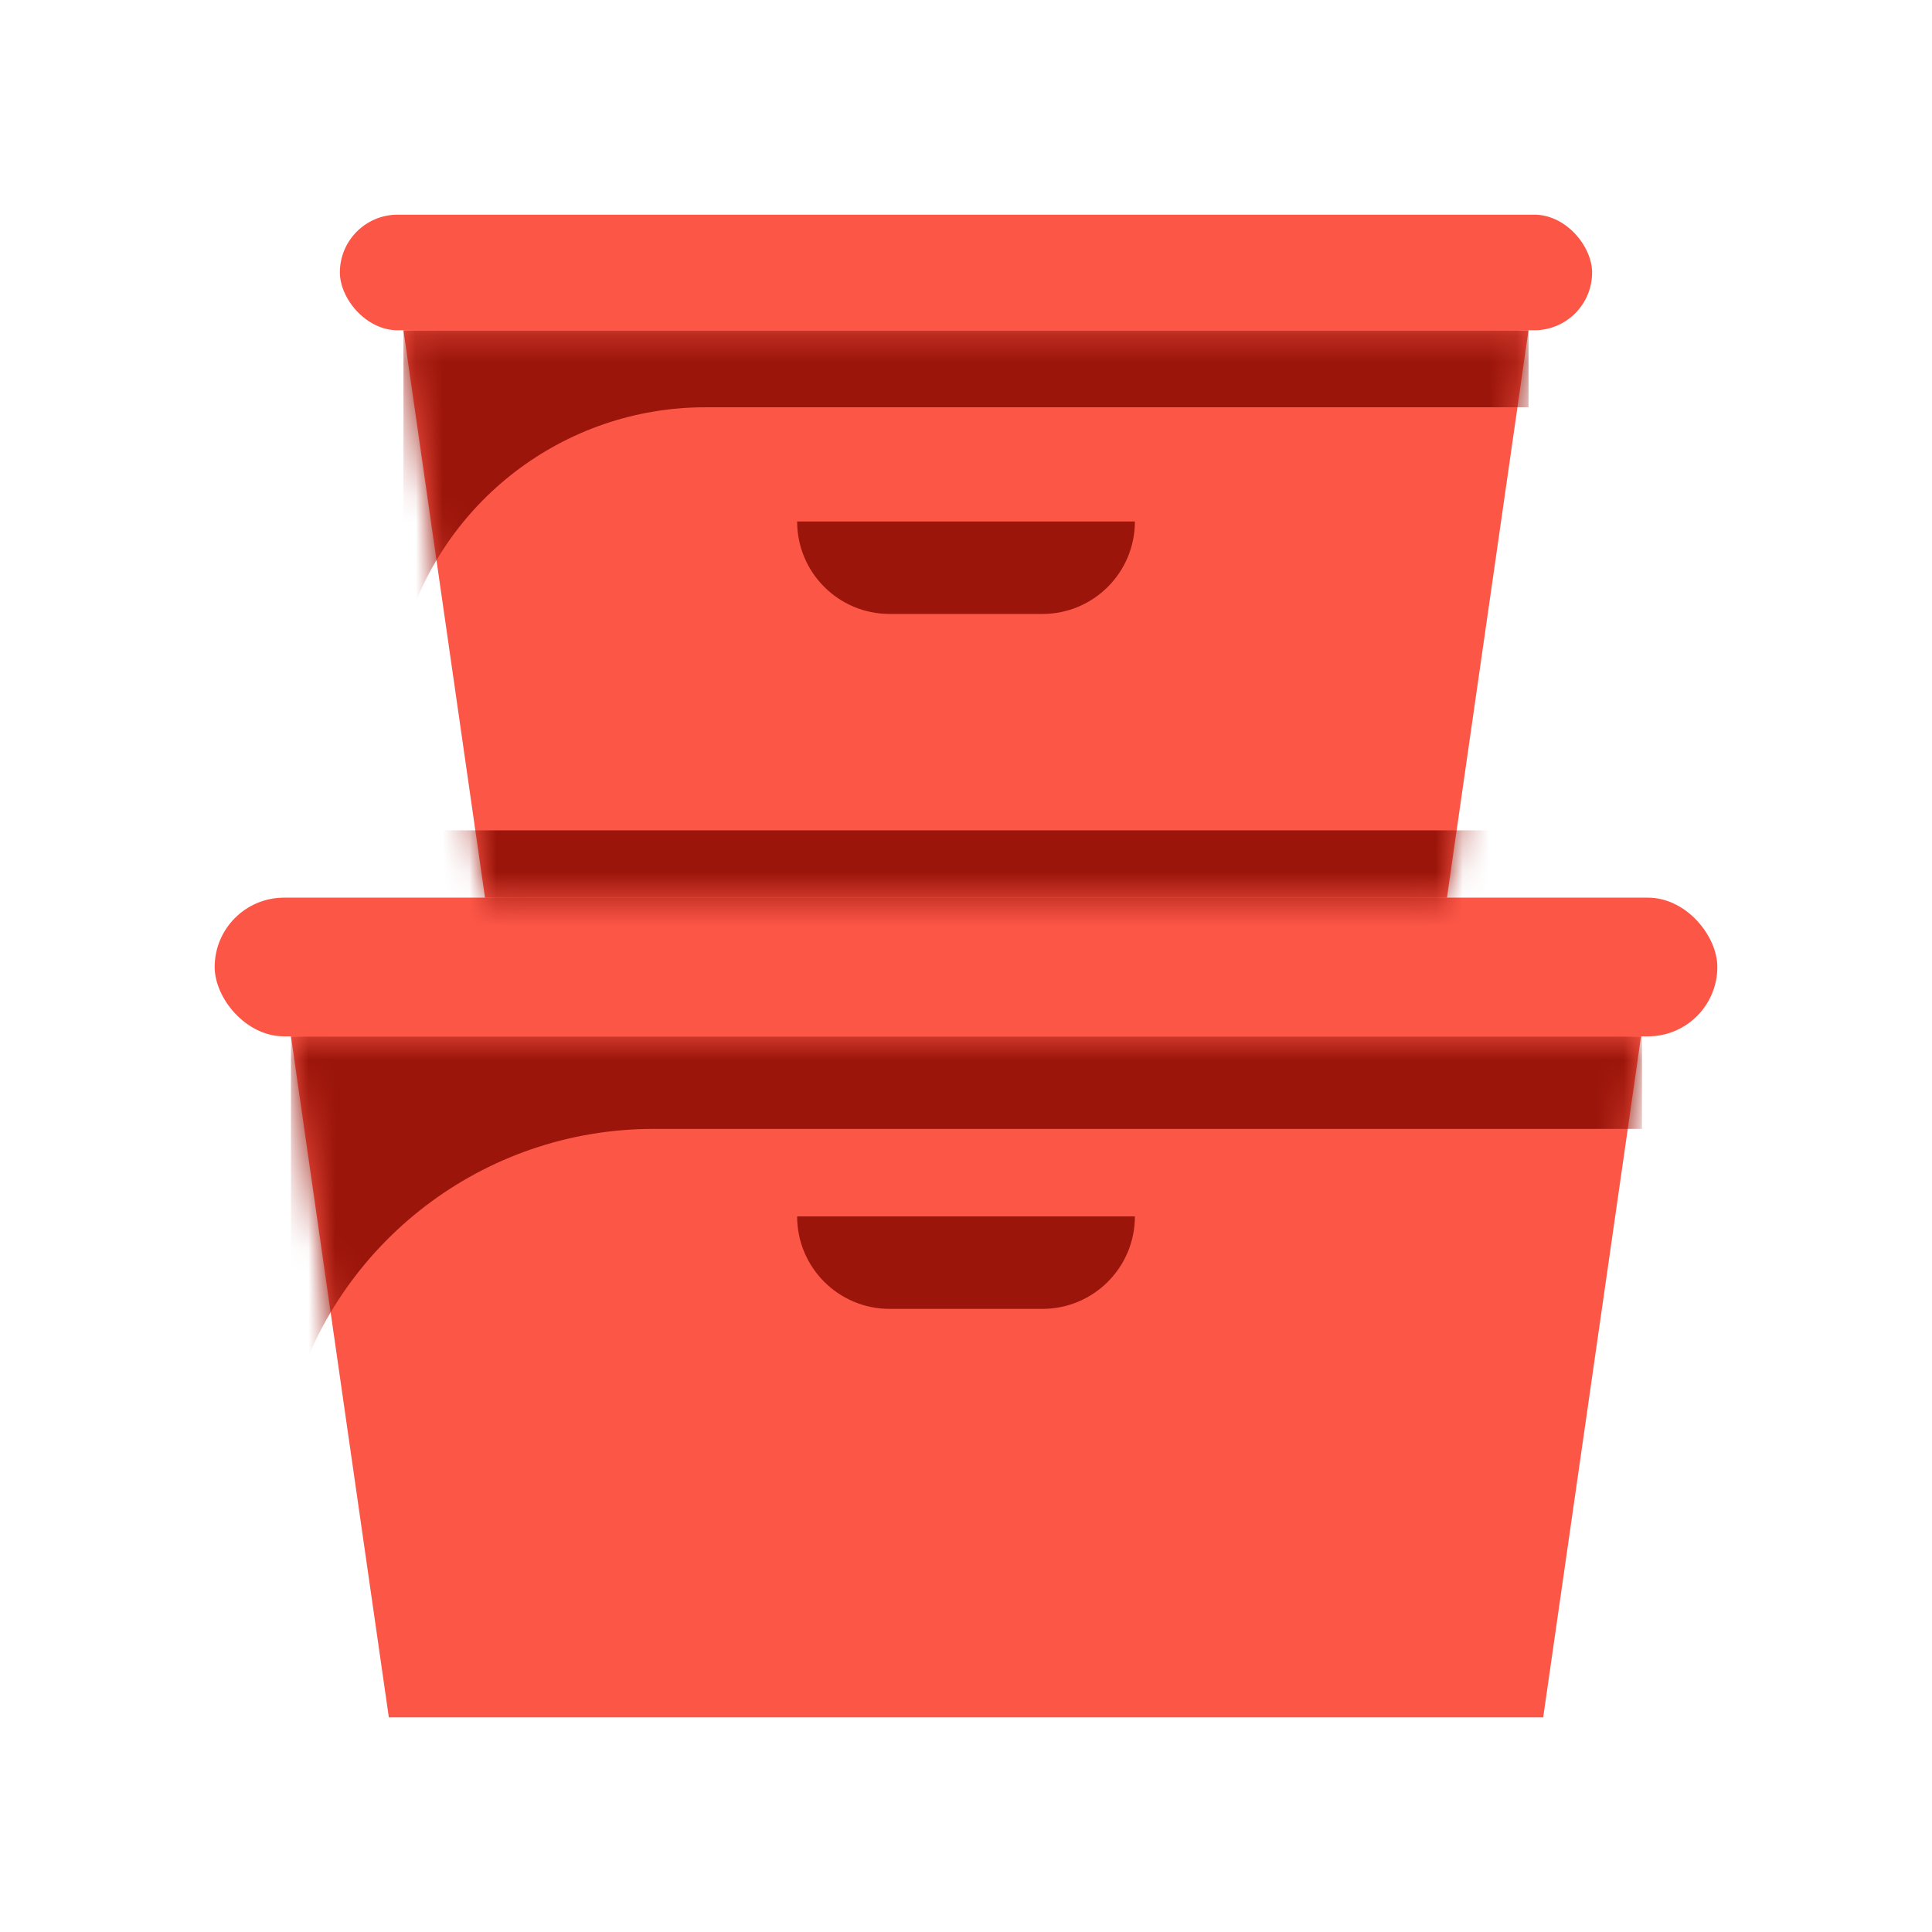
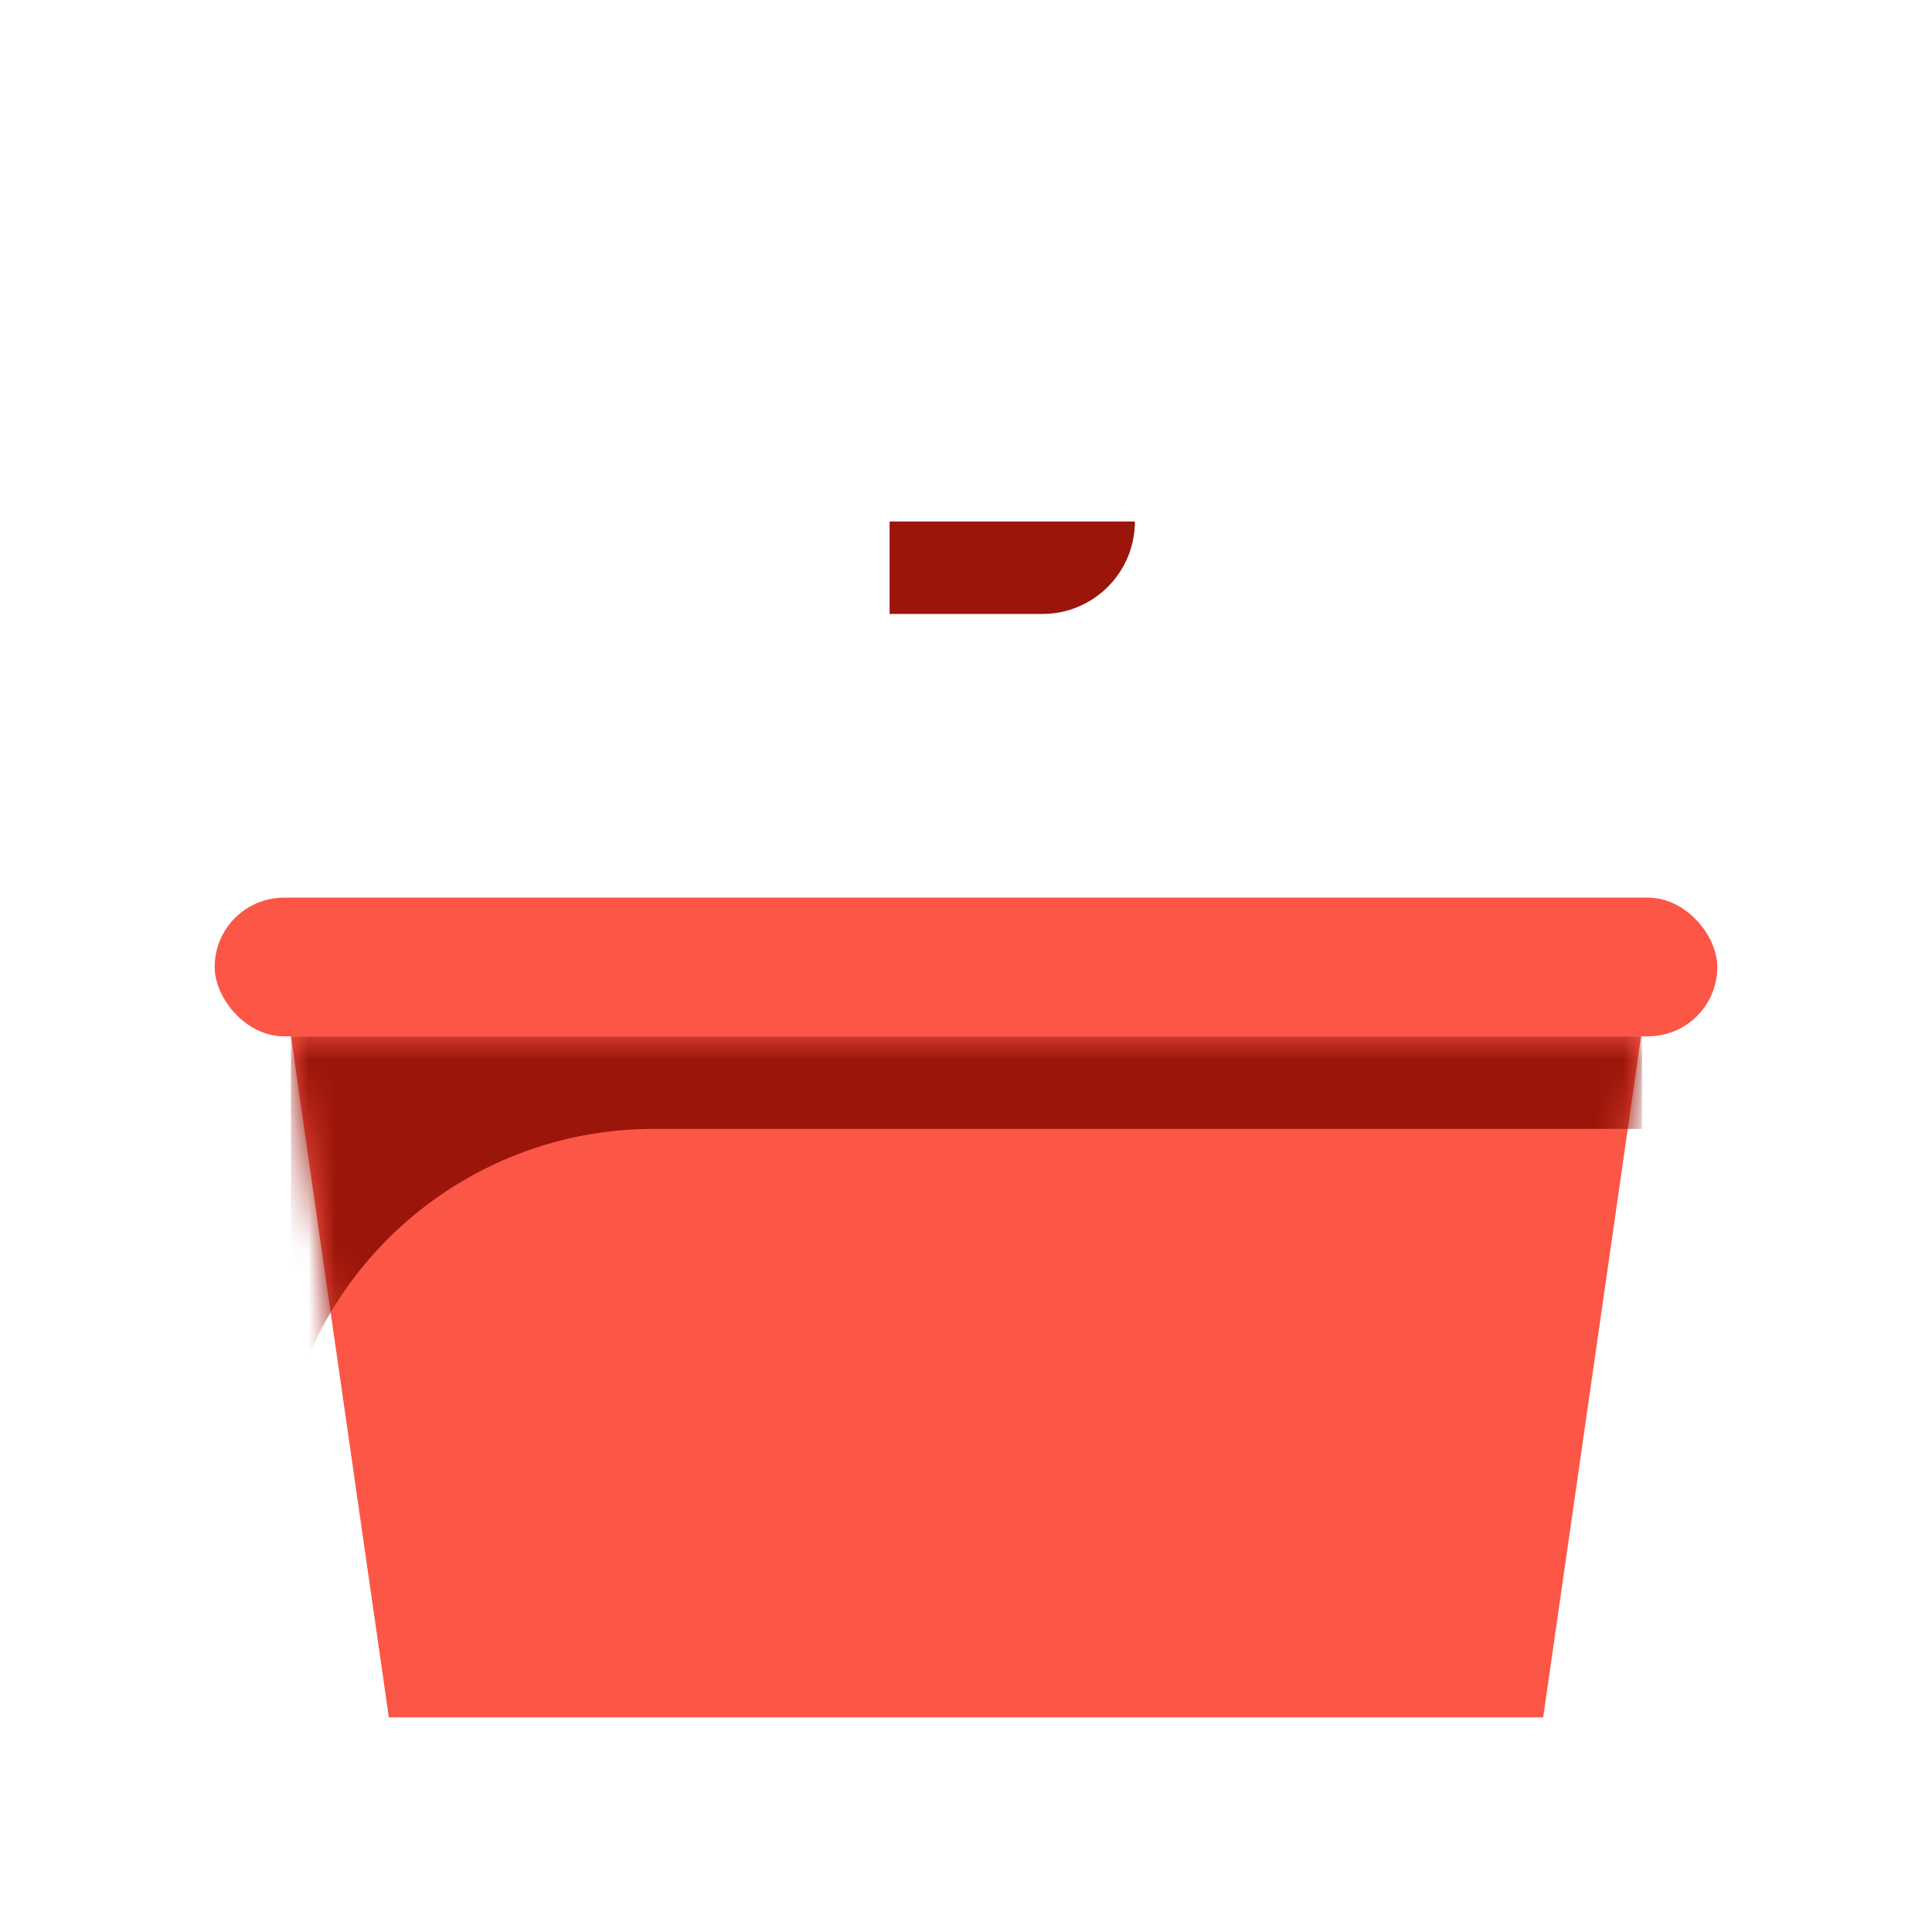
<svg xmlns="http://www.w3.org/2000/svg" width="72" height="72" viewBox="0 0 72 72" fill="none">
  <path fill-rule="evenodd" clip-rule="evenodd" d="M10.844 38.625H35.947H36.054H61.157L57.51 64.001H36.054H35.947H14.491L10.844 38.625Z" fill="#FC5647" />
-   <path fill-rule="evenodd" clip-rule="evenodd" d="M15.035 12.309H35.954H36.044H56.963L53.924 33.456H36.044H35.954H18.075L15.035 12.309Z" fill="#FC5647" />
  <rect x="8" y="33.453" width="56" height="5.169" rx="2.585" fill="#FC5647" />
-   <rect x="12.666" y="8" width="46.667" height="4.308" rx="2.154" fill="#FC5647" />
  <mask id="mask0_20724_303" style="mask-type:alpha" maskUnits="userSpaceOnUse" x="10" y="38" width="52" height="26">
    <path fill-rule="evenodd" clip-rule="evenodd" d="M10.844 38.625H35.947H36.054H61.157L57.51 64.001H36.054H35.947H14.491L10.844 38.625Z" fill="#FC5647" />
  </mask>
  <g mask="url(#mask0_20724_303)">
    <path d="M61.193 38.625H10.842V44.139V52.41V52.41C12.493 46.308 18.029 42.071 24.349 42.071H61.192L61.193 38.625Z" fill="#9B150A" />
  </g>
  <mask id="mask1_20724_303" style="mask-type:alpha" maskUnits="userSpaceOnUse" x="15" y="12" width="42" height="22">
-     <path fill-rule="evenodd" clip-rule="evenodd" d="M15.037 12.309H35.956H36.046H56.965L53.926 33.456H36.046H35.956H18.077L15.037 12.309Z" fill="#FC5647" />
-   </mask>
+     </mask>
  <g mask="url(#mask1_20724_303)">
    <rect x="10.844" y="30.945" width="49.778" height="4.066" fill="#9B150A" />
    <path d="M56.965 12.309H15.036V16.9V23.787V23.787C16.411 18.707 21.021 15.178 26.284 15.178H56.964L56.965 12.309Z" fill="#9B150A" />
  </g>
-   <path d="M29.707 19.434L42.294 19.434V19.434C42.294 21.337 40.752 22.88 38.848 22.88H33.153C31.25 22.88 29.707 21.337 29.707 19.434V19.434Z" fill="#9B150A" />
-   <path d="M29.707 45.332H42.294V45.332C42.294 47.235 40.752 48.778 38.848 48.778H33.153C31.25 48.778 29.707 47.235 29.707 45.332V45.332Z" fill="#9B150A" />
+   <path d="M29.707 19.434L42.294 19.434V19.434C42.294 21.337 40.752 22.88 38.848 22.88H33.153V19.434Z" fill="#9B150A" />
</svg>